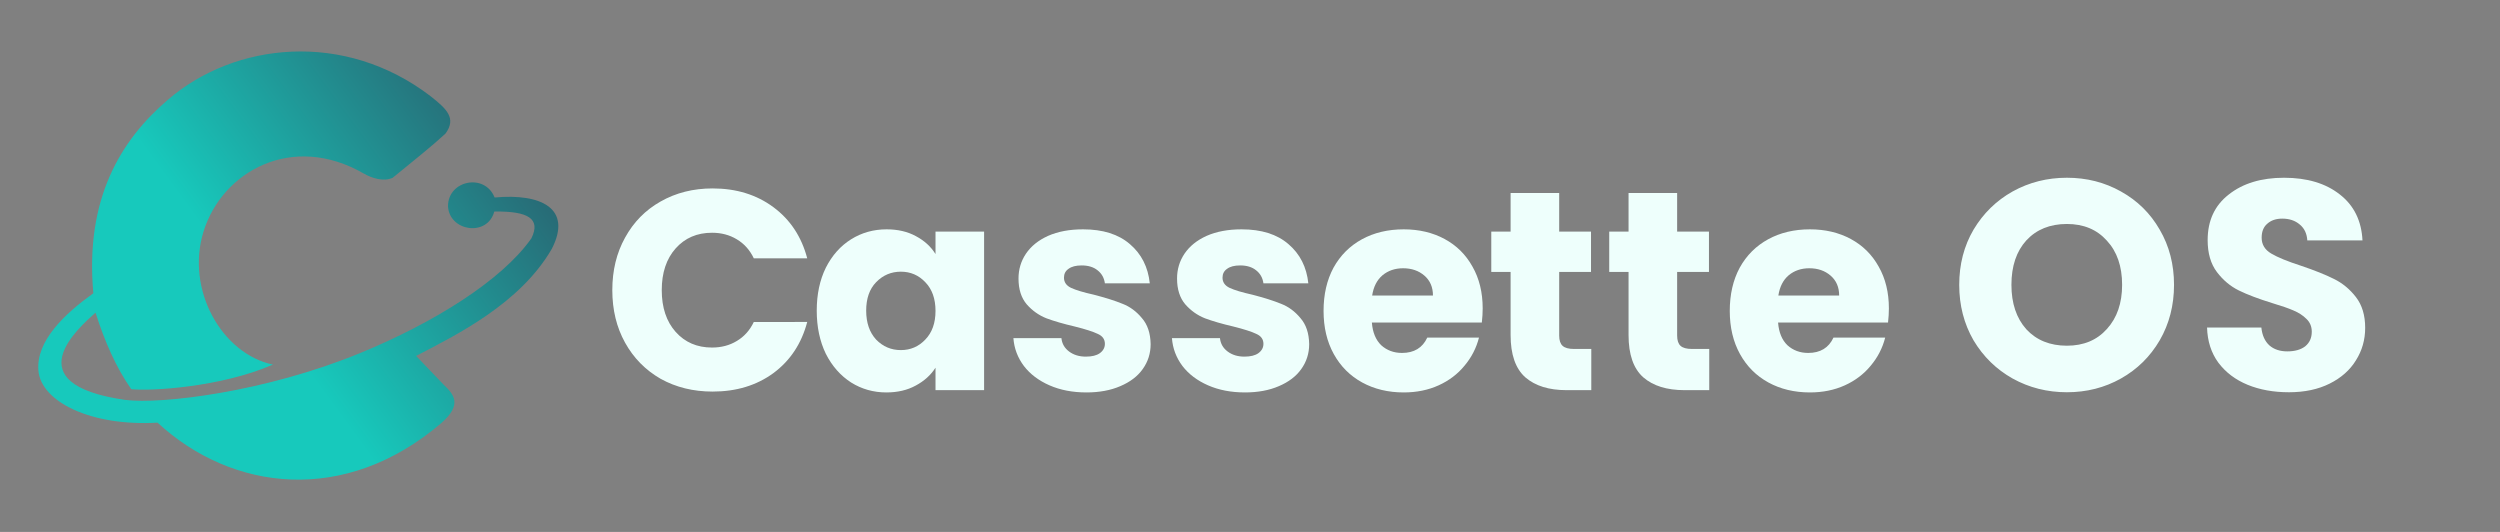
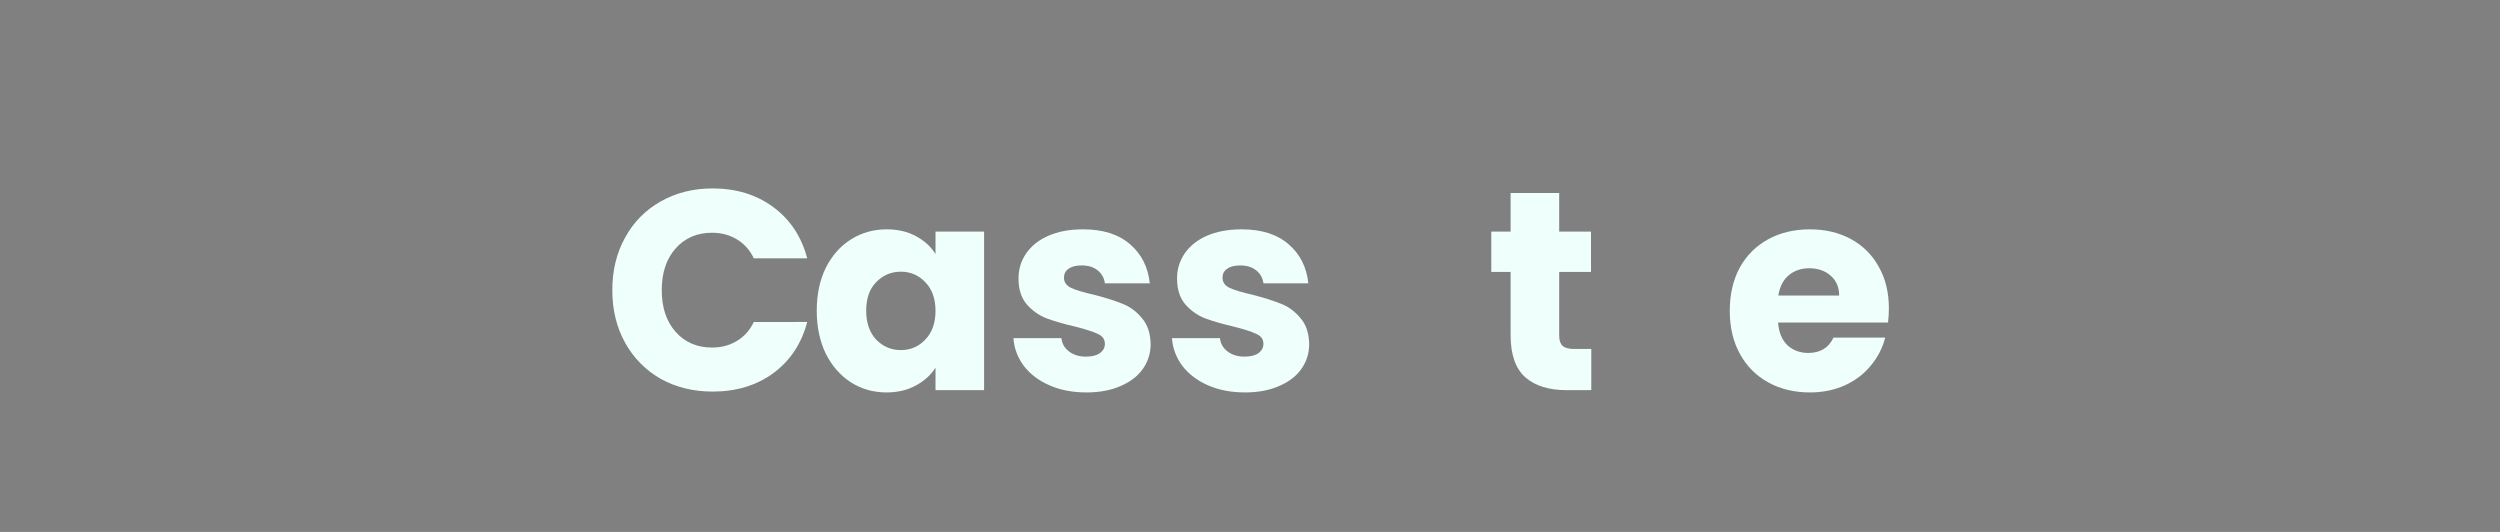
<svg xmlns="http://www.w3.org/2000/svg" xmlns:ns1="http://www.inkscape.org/namespaces/inkscape" xmlns:ns2="http://sodipodi.sourceforge.net/DTD/sodipodi-0.dtd" xmlns:xlink="http://www.w3.org/1999/xlink" width="2350" height="500" viewBox="0 0 621.771 132.292" version="1.1" id="svg1" xml:space="preserve" ns1:version="1.4.2 (f4327f4, 2025-05-13)" ns2:docname="logo-path.svg" ns1:export-filename="symbol-title-horizon-1.png" ns1:export-xdpi="9.9799995" ns1:export-ydpi="9.9799995">
  <rect x="0" y="0" width="621.771" height="132.292" fill="#808080" stroke="none" />
  <ns2:namedview id="namedview1" pagecolor="#ffffff" bordercolor="#000000" borderopacity="0.25" ns1:showpageshadow="2" ns1:pageopacity="0.0" ns1:pagecheckerboard="0" ns1:deskcolor="#d1d1d1" ns1:document-units="mm" ns1:zoom="0.29244416" ns1:cx="2202.1298" ns1:cy="567.62973" ns1:window-width="1976" ns1:window-height="1030" ns1:window-x="1283" ns1:window-y="662" ns1:window-maximized="0" ns1:current-layer="layer1" />
  <defs id="defs1">
-     <rect x="540.274" y="82.067" width="1538.059" height="340.135" id="rect1" />
    <rect x="540.274" y="82.067" width="2068.075" height="389.717" id="rect1-2" />
    <rect x="540.274" y="82.067" width="1897.102" height="328.167" id="rect1-2-3" />
    <rect x="540.274" y="82.067" width="1736.329" height="342.553" id="rect1-0" />
    <linearGradient id="linearGradient4-7" ns1:collect="always">
      <stop style="stop-color:#17c9bc;stop-opacity:1;" offset="0.393" id="stop5-7" />
      <stop style="stop-color:#2c5364;stop-opacity:1;" offset="1" id="stop6-7" />
    </linearGradient>
    <linearGradient ns1:collect="always" xlink:href="#linearGradient4-7" id="linearGradient2-1" x1="5.438" y1="106.517" x2="126.989" y2="17.593" gradientUnits="userSpaceOnUse" />
  </defs>
  <g ns1:label="Layer 1" ns1:groupmode="layer" id="layer1">
    <g id="text1-5" style="font-size:266.667px;letter-spacing:2.43px;white-space:pre;fill:#2e3259" transform="matrix(0.265,0,0,0.265,6.781,10.363)" aria-label="Cassette OS">
      <path style="font-weight:bold;font-family:Poppins;-inkscape-font-specification:'Poppins Bold';letter-spacing:-10px;fill:#eefffc" d="m 549.073,233.2 q 0,-27.733 12,-49.333 12,-21.867 33.333,-33.867 21.6,-12.267 48.8,-12.267 33.333,0 57.067,17.6 23.733,17.6 31.733,48 h -50.133 q -5.6,-11.733 -16,-17.867 -10.133,-6.133 -23.2,-6.133 -21.067,0 -34.133,14.667 -13.067,14.667 -13.067,39.2 0,24.533 13.067,39.2 13.067,14.667 34.133,14.667 13.067,0 23.2,-6.133 10.4,-6.133 16,-17.867 H 732.007 q -8,30.4 -31.733,48 -23.733,17.333 -57.067,17.333 -27.2,0 -48.8,-12 -21.333,-12.267 -33.333,-33.867 -12,-21.6 -12,-49.333 z" id="path2" />
      <path style="font-weight:bold;font-family:Poppins;-inkscape-font-specification:'Poppins Bold';fill:#eefffc" d="m 740.94,252.4 q 0,-22.933 8.533,-40.267 8.8,-17.333 23.733,-26.667 14.933,-9.333 33.333,-9.333 15.733,0 27.467,6.4 12,6.4 18.4,16.8 v -21.067 h 45.6 v 148.8 h -45.6 v -21.067 q -6.667,10.4 -18.667,16.8 -11.733,6.4 -27.467,6.4 -18.133,0 -33.067,-9.333 -14.933,-9.6 -23.733,-26.933 -8.533,-17.6 -8.533,-40.533 z m 111.467,0.267 q 0,-17.067 -9.6,-26.933 -9.333,-9.867 -22.933,-9.867 -13.6,0 -23.2,9.867 -9.333,9.6 -9.333,26.667 0,17.067 9.333,27.2 9.6,9.867 23.2,9.867 13.6,0 22.933,-9.867 9.6,-9.867 9.6,-26.933 z" id="path3" />
      <path style="font-weight:bold;font-family:Poppins;-inkscape-font-specification:'Poppins Bold';letter-spacing:0px;fill:#eefffc" d="m 994.037,329.2 q -19.467,0 -34.667,-6.667 -15.2,-6.667 -24,-18.133 -8.8,-11.733 -9.867,-26.133 h 45.067 q 0.8,7.733 7.2,12.533 6.4,4.8 15.733,4.8 8.533,0 13.067,-3.2 4.8,-3.467 4.8,-8.8 0,-6.4 -6.667,-9.333 -6.667,-3.2 -21.6,-6.933 -16,-3.733 -26.667,-7.733 -10.667,-4.267 -18.4,-13.067 -7.733,-9.067 -7.733,-24.267 0,-12.8 6.933,-23.2 7.2,-10.667 20.8,-16.8 13.867,-6.133 32.8,-6.133 28,0 44,13.867 16.267,13.867 18.667,36.8 h -42.133 q -1.067,-7.733 -6.933,-12.267 -5.6,-4.533 -14.933,-4.533 -8,0 -12.267,3.2 -4.267,2.933 -4.267,8.267 0,6.4 6.667,9.6 6.933,3.2 21.333,6.4 16.533,4.267 26.933,8.533 10.4,4 18.133,13.333 8,9.067 8.267,24.533 0,13.067 -7.467,23.467 -7.2,10.133 -21.067,16 -13.6,5.867 -31.733,5.867 z" id="path4" />
      <path style="font-weight:bold;font-family:Poppins;-inkscape-font-specification:'Poppins Bold';letter-spacing:-5.43px;fill:#eefffc" d="m 1142.838,329.2 q -19.467,0 -34.667,-6.667 -15.2,-6.667 -24,-18.133 -8.8,-11.733 -9.867,-26.133 h 45.067 q 0.8,7.733 7.2,12.533 6.4,4.8 15.733,4.8 8.533,0 13.067,-3.2 4.8,-3.467 4.8,-8.8 0,-6.4 -6.667,-9.333 -6.667,-3.2 -21.6,-6.933 -16,-3.733 -26.667,-7.733 -10.667,-4.267 -18.4,-13.067 -7.733,-9.067 -7.733,-24.267 0,-12.8 6.933,-23.2 7.2,-10.667 20.8,-16.8 13.867,-6.133 32.8,-6.133 28,0 44,13.867 16.267,13.867 18.667,36.8 h -42.133 q -1.067,-7.733 -6.933,-12.267 -5.6,-4.533 -14.933,-4.533 -8,0 -12.267,3.2 -4.267,2.933 -4.267,8.267 0,6.4 6.667,9.6 6.933,3.2 21.333,6.4 16.533,4.267 26.933,8.533 10.4,4 18.133,13.333 8,9.067 8.267,24.533 0,13.067 -7.467,23.467 -7.2,10.133 -21.067,16 -13.6,5.867 -31.733,5.867 z" id="path5" />
-       <path style="font-weight:bold;font-family:Poppins;-inkscape-font-specification:'Poppins Bold';letter-spacing:-5px;fill:#eefffc" d="m 1365.941,250.266 q 0,6.4 -0.8,13.333 h -103.2 q 1.067,13.867 8.8,21.333 8,7.2 19.467,7.2 17.067,0 23.733,-14.4 h 48.533 q -3.733,14.667 -13.6,26.4 -9.6,11.733 -24.267,18.4 -14.667,6.667 -32.8,6.667 -21.867,0 -38.933,-9.333 -17.067,-9.333 -26.667,-26.667 -9.6,-17.333 -9.6,-40.533 0,-23.2 9.333,-40.533 9.6,-17.333 26.667,-26.667 17.067,-9.333 39.2,-9.333 21.6,0 38.4,9.067 16.8,9.067 26.133,25.867 9.6,16.8 9.6,39.2 z m -46.667,-12 q 0,-11.733 -8,-18.667 -8,-6.933 -20,-6.933 -11.467,0 -19.467,6.667 -7.733,6.667 -9.6,18.933 z" id="path6" />
      <path style="font-weight:bold;font-family:Poppins;-inkscape-font-specification:'Poppins Bold';fill:#eefffc" d="m 1467.875,288.4 v 38.667 h -23.2 q -24.8,0 -38.667,-12 -13.867,-12.267 -13.867,-39.733 v -59.2 h -18.133 v -37.867 h 18.133 v -36.267 h 45.6 v 36.267 h 29.867 v 37.867 h -29.867 v 59.733 q 0,6.667 3.2,9.6 3.2,2.933 10.667,2.933 z" id="path7" />
-       <path style="font-weight:bold;font-family:Poppins;-inkscape-font-specification:'Poppins Bold';letter-spacing:3px;fill:#eefffc" d="m 1578.572,288.4 v 38.667 h -23.2 q -24.8,0 -38.667,-12 -13.867,-12.267 -13.867,-39.733 v -59.2 h -18.133 v -37.867 h 18.133 v -36.267 h 45.6 v 36.267 h 29.867 v 37.867 h -29.867 v 59.733 q 0,6.667 3.2,9.6 3.2,2.933 10.667,2.933 z" id="path8" />
      <path style="font-weight:bold;font-family:Poppins;-inkscape-font-specification:'Poppins Bold';letter-spacing:0px;fill:#eefffc" d="m 1747.172,250.266 q 0,6.4 -0.8,13.333 h -103.2 q 1.067,13.867 8.8,21.333 8,7.2 19.467,7.2 17.067,0 23.733,-14.4 h 48.533 q -3.733,14.667 -13.6,26.4 -9.6,11.733 -24.267,18.4 -14.667,6.667 -32.8,6.667 -21.867,0 -38.933,-9.333 -17.067,-9.333 -26.667,-26.667 -9.6,-17.333 -9.6,-40.533 0,-23.2 9.333,-40.533 9.6,-17.333 26.667,-26.667 17.067,-9.333 39.2,-9.333 21.6,0 38.4,9.067 16.8,9.067 26.133,25.867 9.6,16.8 9.6,39.2 z M 1700.505,238.266 q 0,-11.733 -8,-18.667 -8,-6.933 -20,-6.933 -11.467,0 -19.467,6.667 -7.733,6.667 -9.6,18.933 z" id="path9" />
-       <path style="font-weight:bold;font-size:280px;font-family:Poppins;-inkscape-font-specification:'Poppins Bold';letter-spacing:10px;fill:#eefffc" d="m 1914.263,329.026 q -27.72,0 -50.96,-12.88 -22.96,-12.88 -36.68,-35.84 -13.44,-23.24 -13.44,-52.08 0,-28.84 13.44,-51.8 13.72,-22.96 36.68,-35.84 23.24,-12.88 50.96,-12.88 27.72,0 50.68,12.88 23.24,12.88 36.4,35.84 13.44,22.96 13.44,51.8 0,28.84 -13.44,52.08 -13.44,22.96 -36.4,35.84 -22.96,12.88 -50.68,12.88 z m 0,-43.68 q 23.52,0 37.52,-15.68 14.28,-15.68 14.28,-41.44 0,-26.04 -14.28,-41.44 -14,-15.68 -37.52,-15.68 -23.8,0 -38.08,15.4 -14,15.4 -14,41.72 0,26.04 14,41.72 14.28,15.4 38.08,15.4 z m 208.24,43.68 q -21.56,0 -38.64,-7 -17.08,-7 -27.44,-20.72 -10.08,-13.72 -10.64,-33.04 h 50.96 q 1.12,10.92 7.56,16.8 6.44,5.6 16.8,5.6 10.64,0 16.8,-4.76 6.16,-5.04 6.16,-13.72 0,-7.28 -5.04,-12.04 -4.76,-4.76 -12.04,-7.84 -7,-3.08 -20.16,-7 -19.04,-5.88 -31.08,-11.76 -12.04,-5.88 -20.72,-17.36 -8.68,-11.48 -8.68,-29.96 0,-27.44 19.88,-42.84 19.88,-15.68 51.8,-15.68 32.48,0 52.36,15.68 19.88,15.4 21.28,43.12 h -51.8 q -0.56,-9.52 -7,-14.84 -6.44,-5.6 -16.52,-5.6 -8.68,0 -14,4.76 -5.32,4.48 -5.32,13.16 0,9.52 8.96,14.84 8.96,5.32 28,11.48 19.04,6.44 30.8,12.32 12.04,5.88 20.72,17.08 8.68,11.2 8.68,28.84 0,16.8 -8.68,30.52 -8.4,13.72 -24.64,21.84 -16.24,8.12 -38.36,8.12 z" id="path10" />
    </g>
    <g ns1:label="Layer 1" id="layer1-8" transform="translate(8.042,-0.1)" style="display:inline">
      <rect style="display:none;fill:#000000;fill-opacity:1;stroke-width:0.265" id="rect2-3" width="164.414" height="170.811" x="-6.717" y="-11.515" />
-       <path style="fill:url(#linearGradient2-1);fill-opacity:1;stroke:none;stroke-width:0.23;stroke-opacity:1" d="m 102.753,33.325 c -3.213,2.99 -7.945,6.754 -13.112,10.977 -2.293,1.095 -5.309,0.058 -7.215,-1.043 -17.765,-10.257 -35.18,-0.562 -39.839,14.392 -4.508,14.471 4.507,30.433 17.255,33.13 -13.188,5.721 -30.753,6.628 -35.247,6.103 -3.771,-5.368 -6.601,-11.866 -8.88,-19.025 -4.182,3.739 -20.288,17.714 7.299,21.69 9.056,1.175 35.006,-1.967 58.536,-11.645 18.277,-7.518 35.146,-18.006 42.553,-28.5 2.46,-4.937 -0.828,-6.818 -9.212,-6.692 -1.7,6.344 -11.14,4.979 -11.512,-1.286 -0.055,-6.471 9.133,-8.371 11.597,-2.206 11.567,-1.068 19.373,2.717 14.234,12.748 -7.873,13.637 -23.678,21.406 -33.757,26.655 l 6.797,7.102 c 2.538,2.423 4.81,4.922 -0.518,9.581 C 77.774,125.804 49.645,122.315 31.142,105.216 14.473,106.185 2.184,99.963 1.512,92.306 0.854,84.817 8.224,78.02 15.172,73.037 13.055,49.545 21.98,34.925 33.733,24.897 50.319,10.587 77.613,7.625 99.038,24.023 c 3.912,3.093 6.555,5.443 3.715,9.302 z" id="path1" ns2:nodetypes="ccssccccscccccccccscccc" />
    </g>
  </g>
</svg>